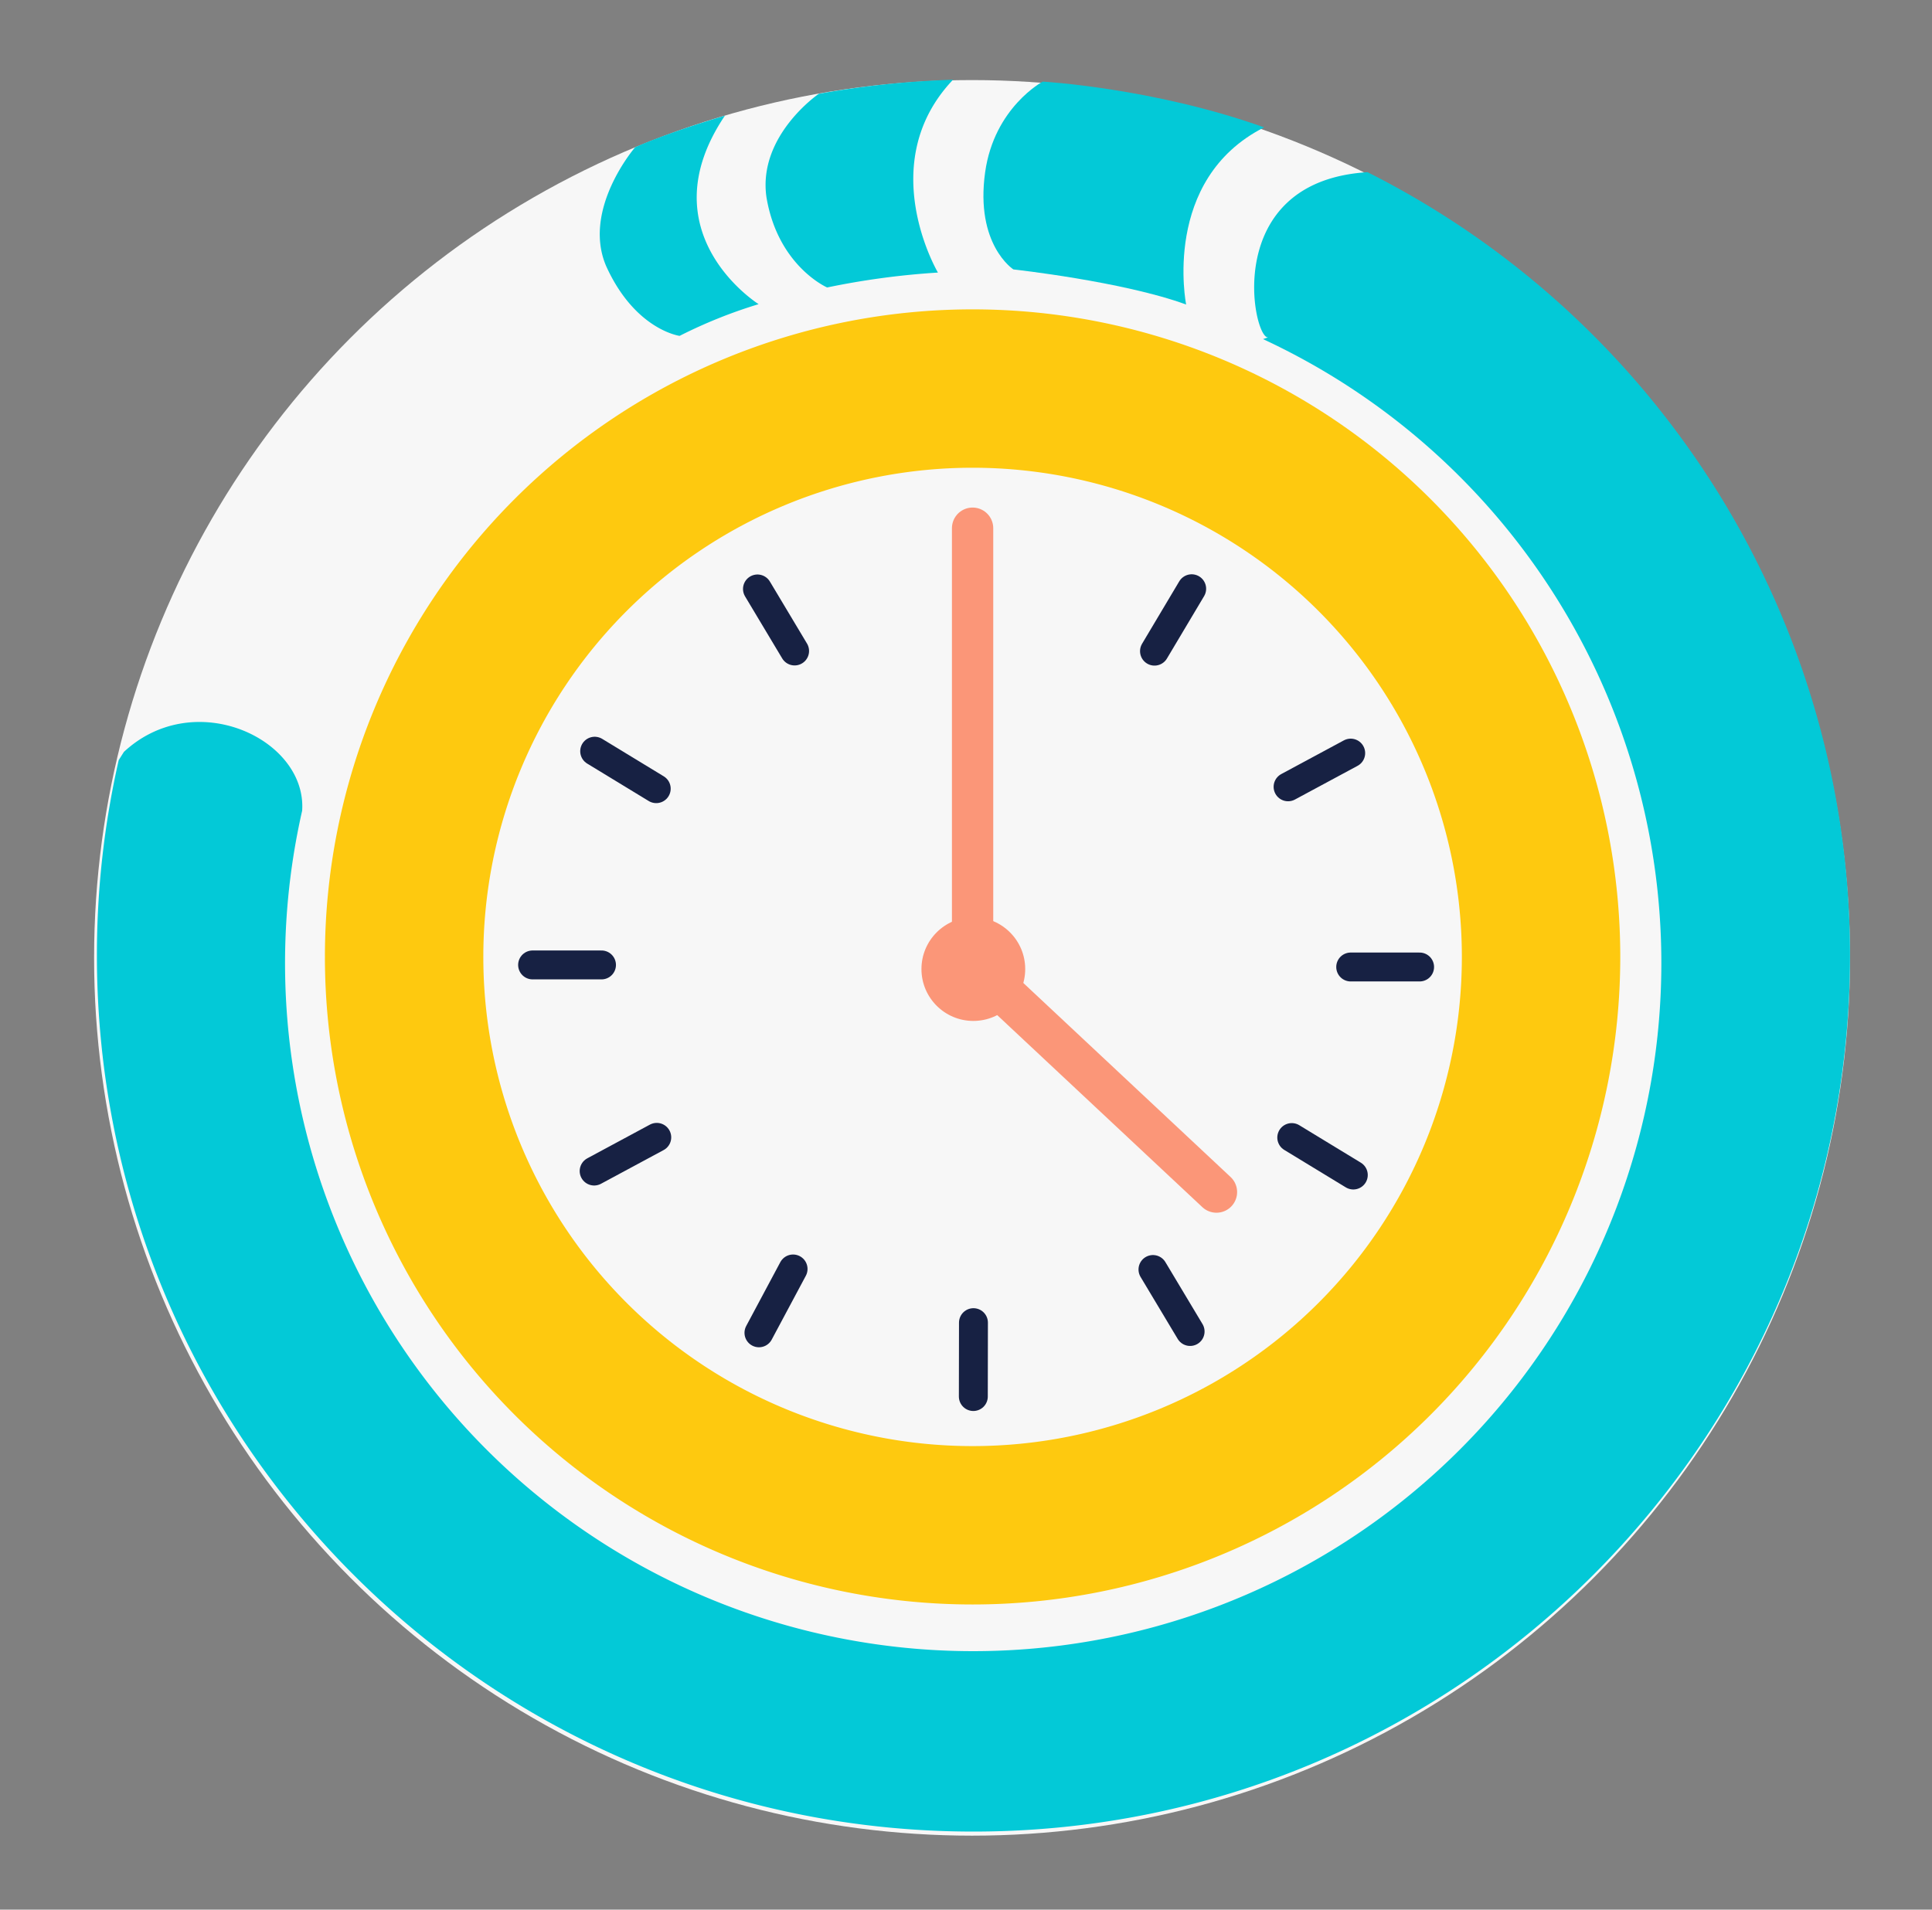
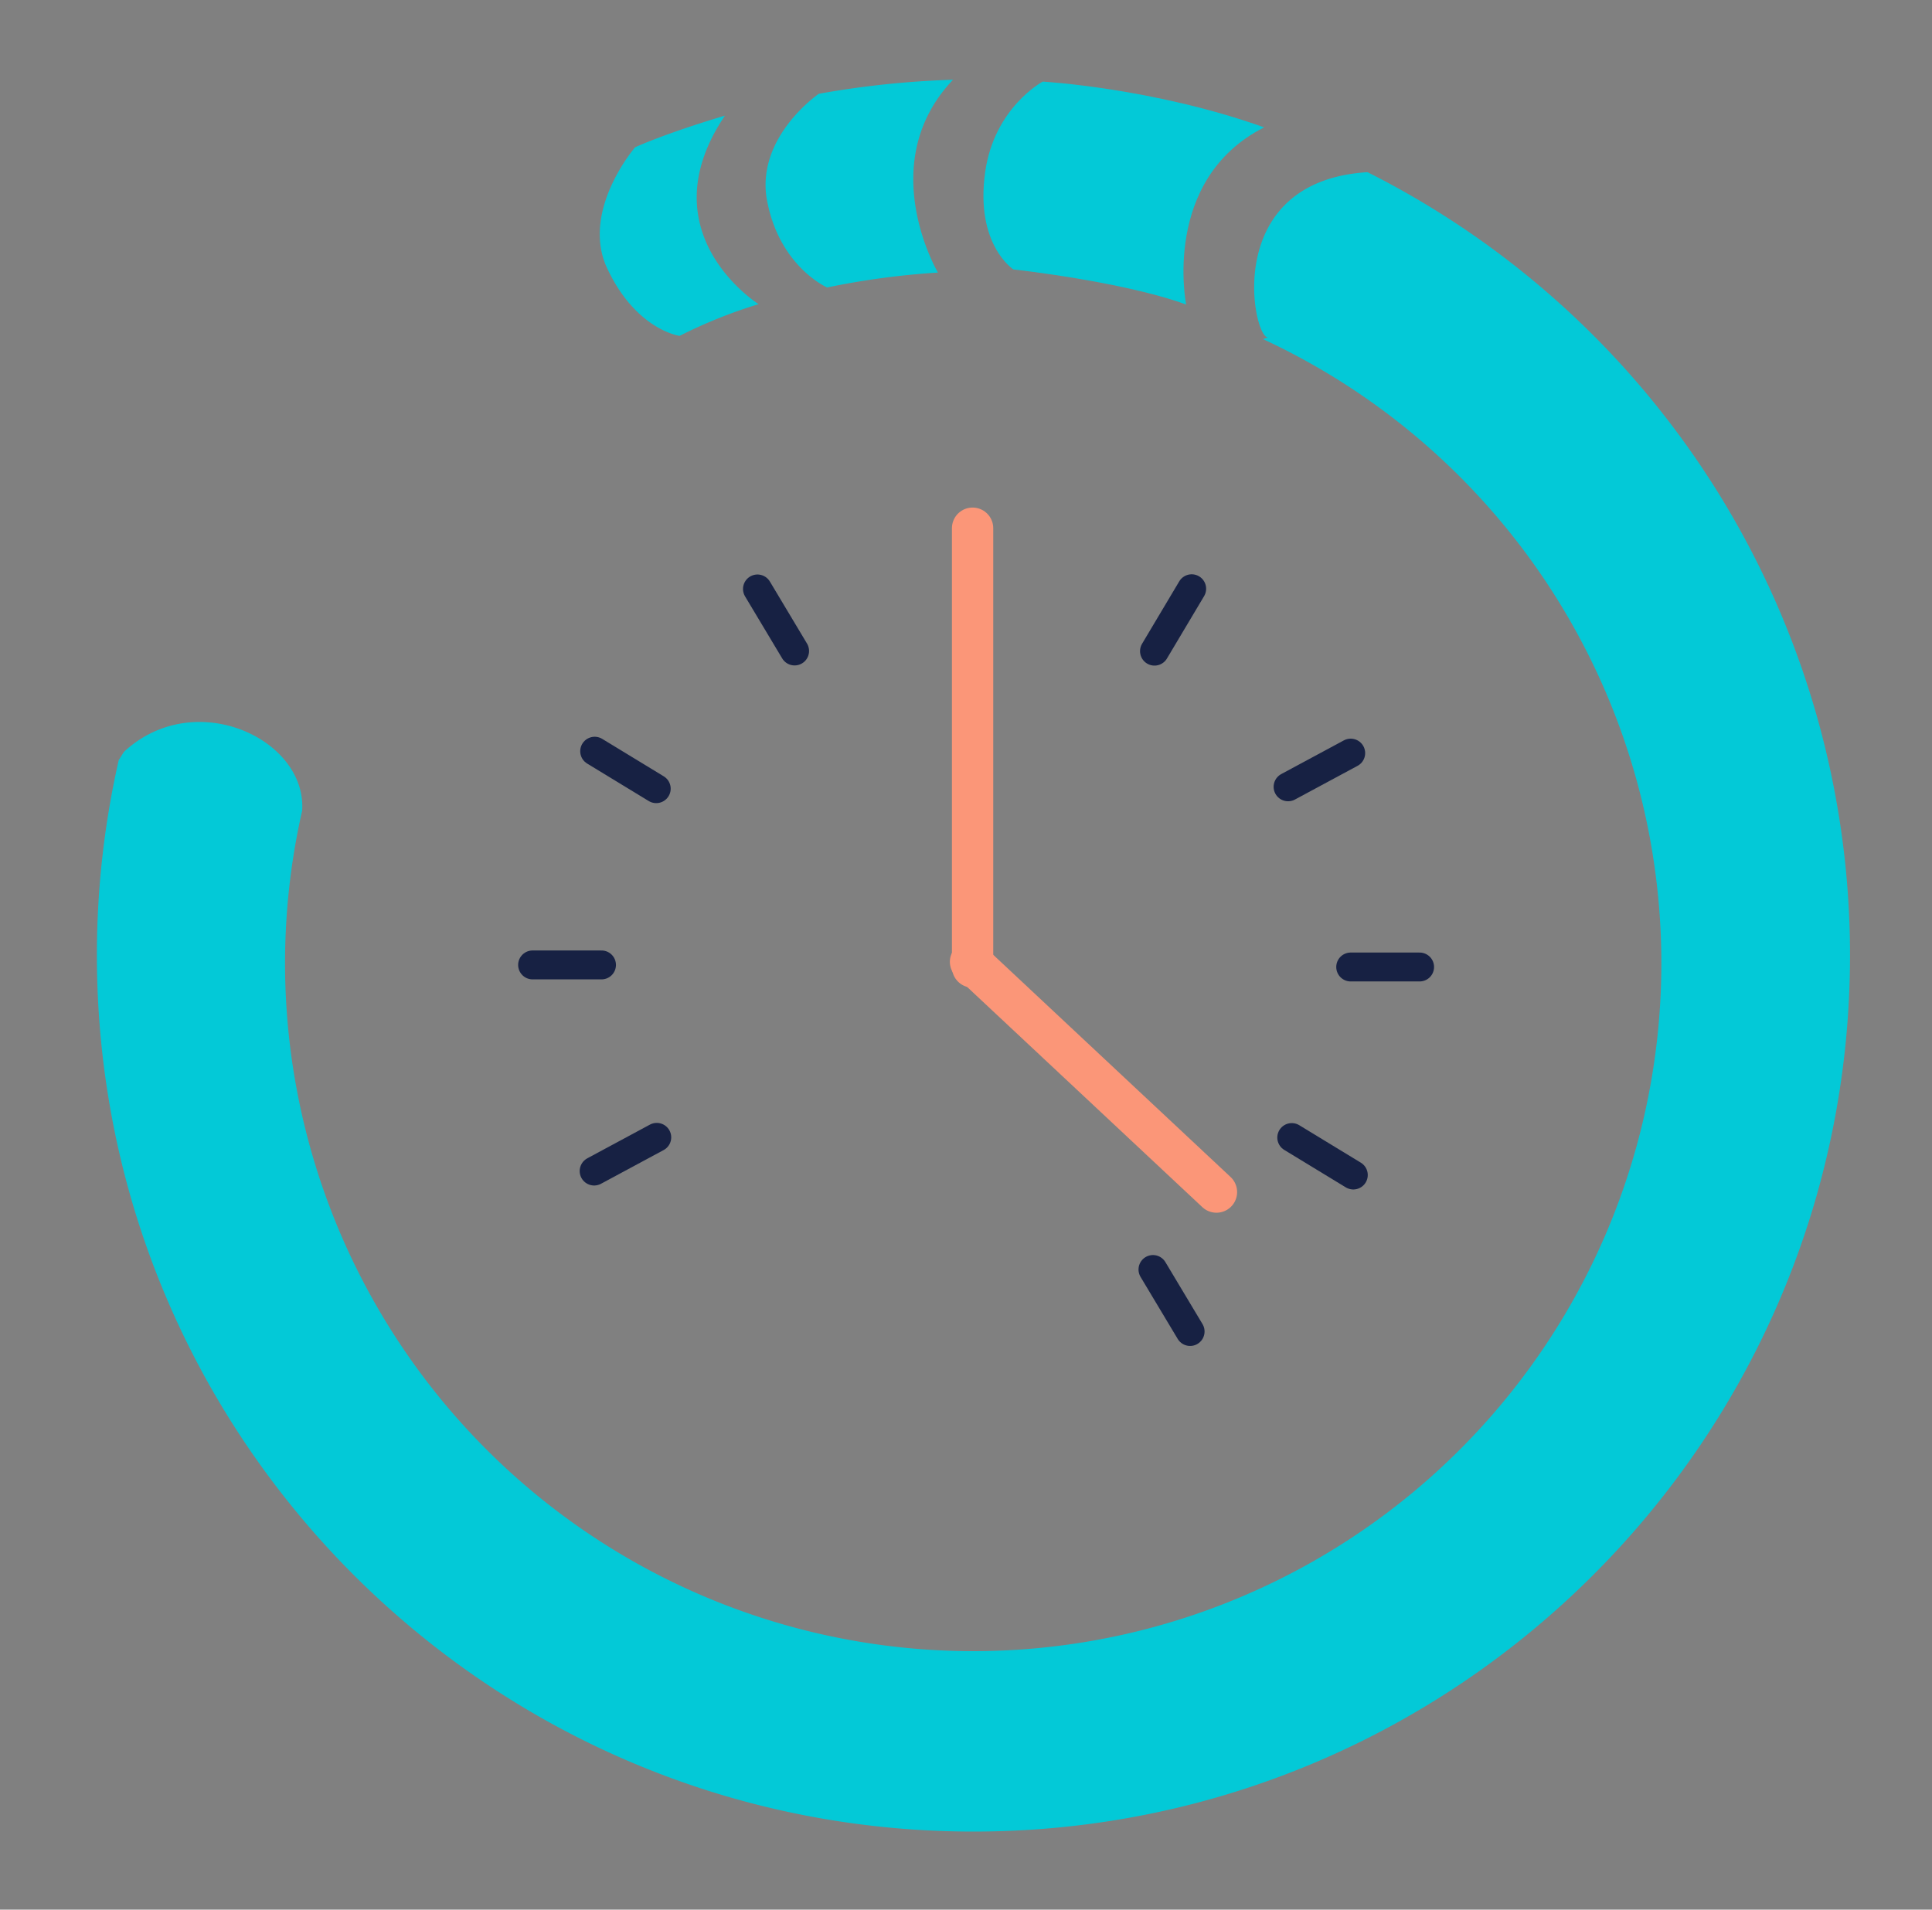
<svg xmlns="http://www.w3.org/2000/svg" id="Capa_1" data-name="Capa 1" viewBox="0 0 467.73 462.41">
  <rect x="0" y="0" width="467.73" height="462.41" fill="#808080" stroke="none" />
  <defs>
    <style>.cls-1{fill:#f7f7f7;}.cls-2{fill:#fec90f;}.cls-3,.cls-6{fill:none;stroke-linecap:round;stroke-miterlimit:10;}.cls-3{stroke:#fb9678;stroke-width:10px;}.cls-4{fill:#fb9678;}.cls-5{fill:#03c9d7;}.cls-6{stroke:#172143;stroke-width:7px;}</style>
  </defs>
  <title>favicon-img-2</title>
-   <circle id="FONDO" class="cls-1" cx="235.33" cy="231.94" r="212.55" />
-   <path class="cls-2" d="M392.26,231.71a156.8,156.8,0,1,1-156.8-156.8A156.8,156.8,0,0,1,392.26,231.71ZM235.46,113.26A118.45,118.45,0,1,0,353.91,231.71,118.45,118.45,0,0,0,235.46,113.26Z" />
  <line class="cls-3" x1="235.46" y1="127.9" x2="235.46" y2="234.15" />
-   <circle class="cls-4" cx="235.64" cy="234.65" r="12.56" />
  <path class="cls-5" d="M28.74,184.06a213.06,213.06,0,0,0-5.28,47.23c0,117.2,95,212.21,212.21,212.21s212.21-95,212.21-212.21A212.19,212.19,0,0,0,331.07,41.69c-35.57,2.21-27.73,40.37-24.07,40l-1.23.42A166.6,166.6,0,1,1,73.15,196.3c1.16-17.33-26-30.15-43.15-14.24" />
  <line class="cls-6" x1="143.84" y1="283.56" x2="159" y2="275.4" />
-   <line class="cls-6" x1="183.74" y1="322.73" x2="192" y2="307.27" />
-   <line class="cls-6" x1="235.64" y1="338.16" x2="235.67" y2="320.27" />
  <line class="cls-6" x1="288.12" y1="322.41" x2="279.13" y2="307.4" />
  <line class="cls-6" x1="327.63" y1="284.52" x2="312.73" y2="275.45" />
  <line class="cls-6" x1="343.68" y1="234.15" x2="327" y2="234.15" />
  <line class="cls-6" x1="145.62" y1="233.65" x2="128.94" y2="233.65" />
  <line class="cls-6" x1="158.87" y1="190.97" x2="143.97" y2="181.9" />
  <line class="cls-6" x1="279.5" y1="157.67" x2="288.5" y2="142.56" />
  <line class="cls-6" x1="192.37" y1="157.63" x2="183.38" y2="142.61" />
  <line class="cls-6" x1="311.84" y1="190.52" x2="327" y2="182.36" />
  <path class="cls-5" d="M252.44,19.76S240.71,26,238.5,41.69c-2.46,17.57,6.84,23.55,6.84,23.55s26.54,2.91,41.82,8.5c0,0-6.05-30.25,18.88-42.9C279.25,21.27,252.44,19.76,252.44,19.76Z" />
  <path class="cls-5" d="M198.23,22.71s-14.8,10.11-12.68,25c2.77,16.72,14.7,21.9,14.7,21.9A189,189,0,0,1,227.07,66s-15.6-26.41,3.65-46.69A221.78,221.78,0,0,0,198.23,22.71Z" />
  <path class="cls-5" d="M153.76,35.66s-12.94,15-7,28.8c7,15.43,17.77,16.87,17.77,16.87a118.13,118.13,0,0,1,19.13-7.68S156.31,56.51,175.5,28C160.68,32.43,153.76,35.66,153.76,35.66Z" />
  <line class="cls-3" x1="294.5" y1="288.65" x2="234.96" y2="232.9" />
</svg>